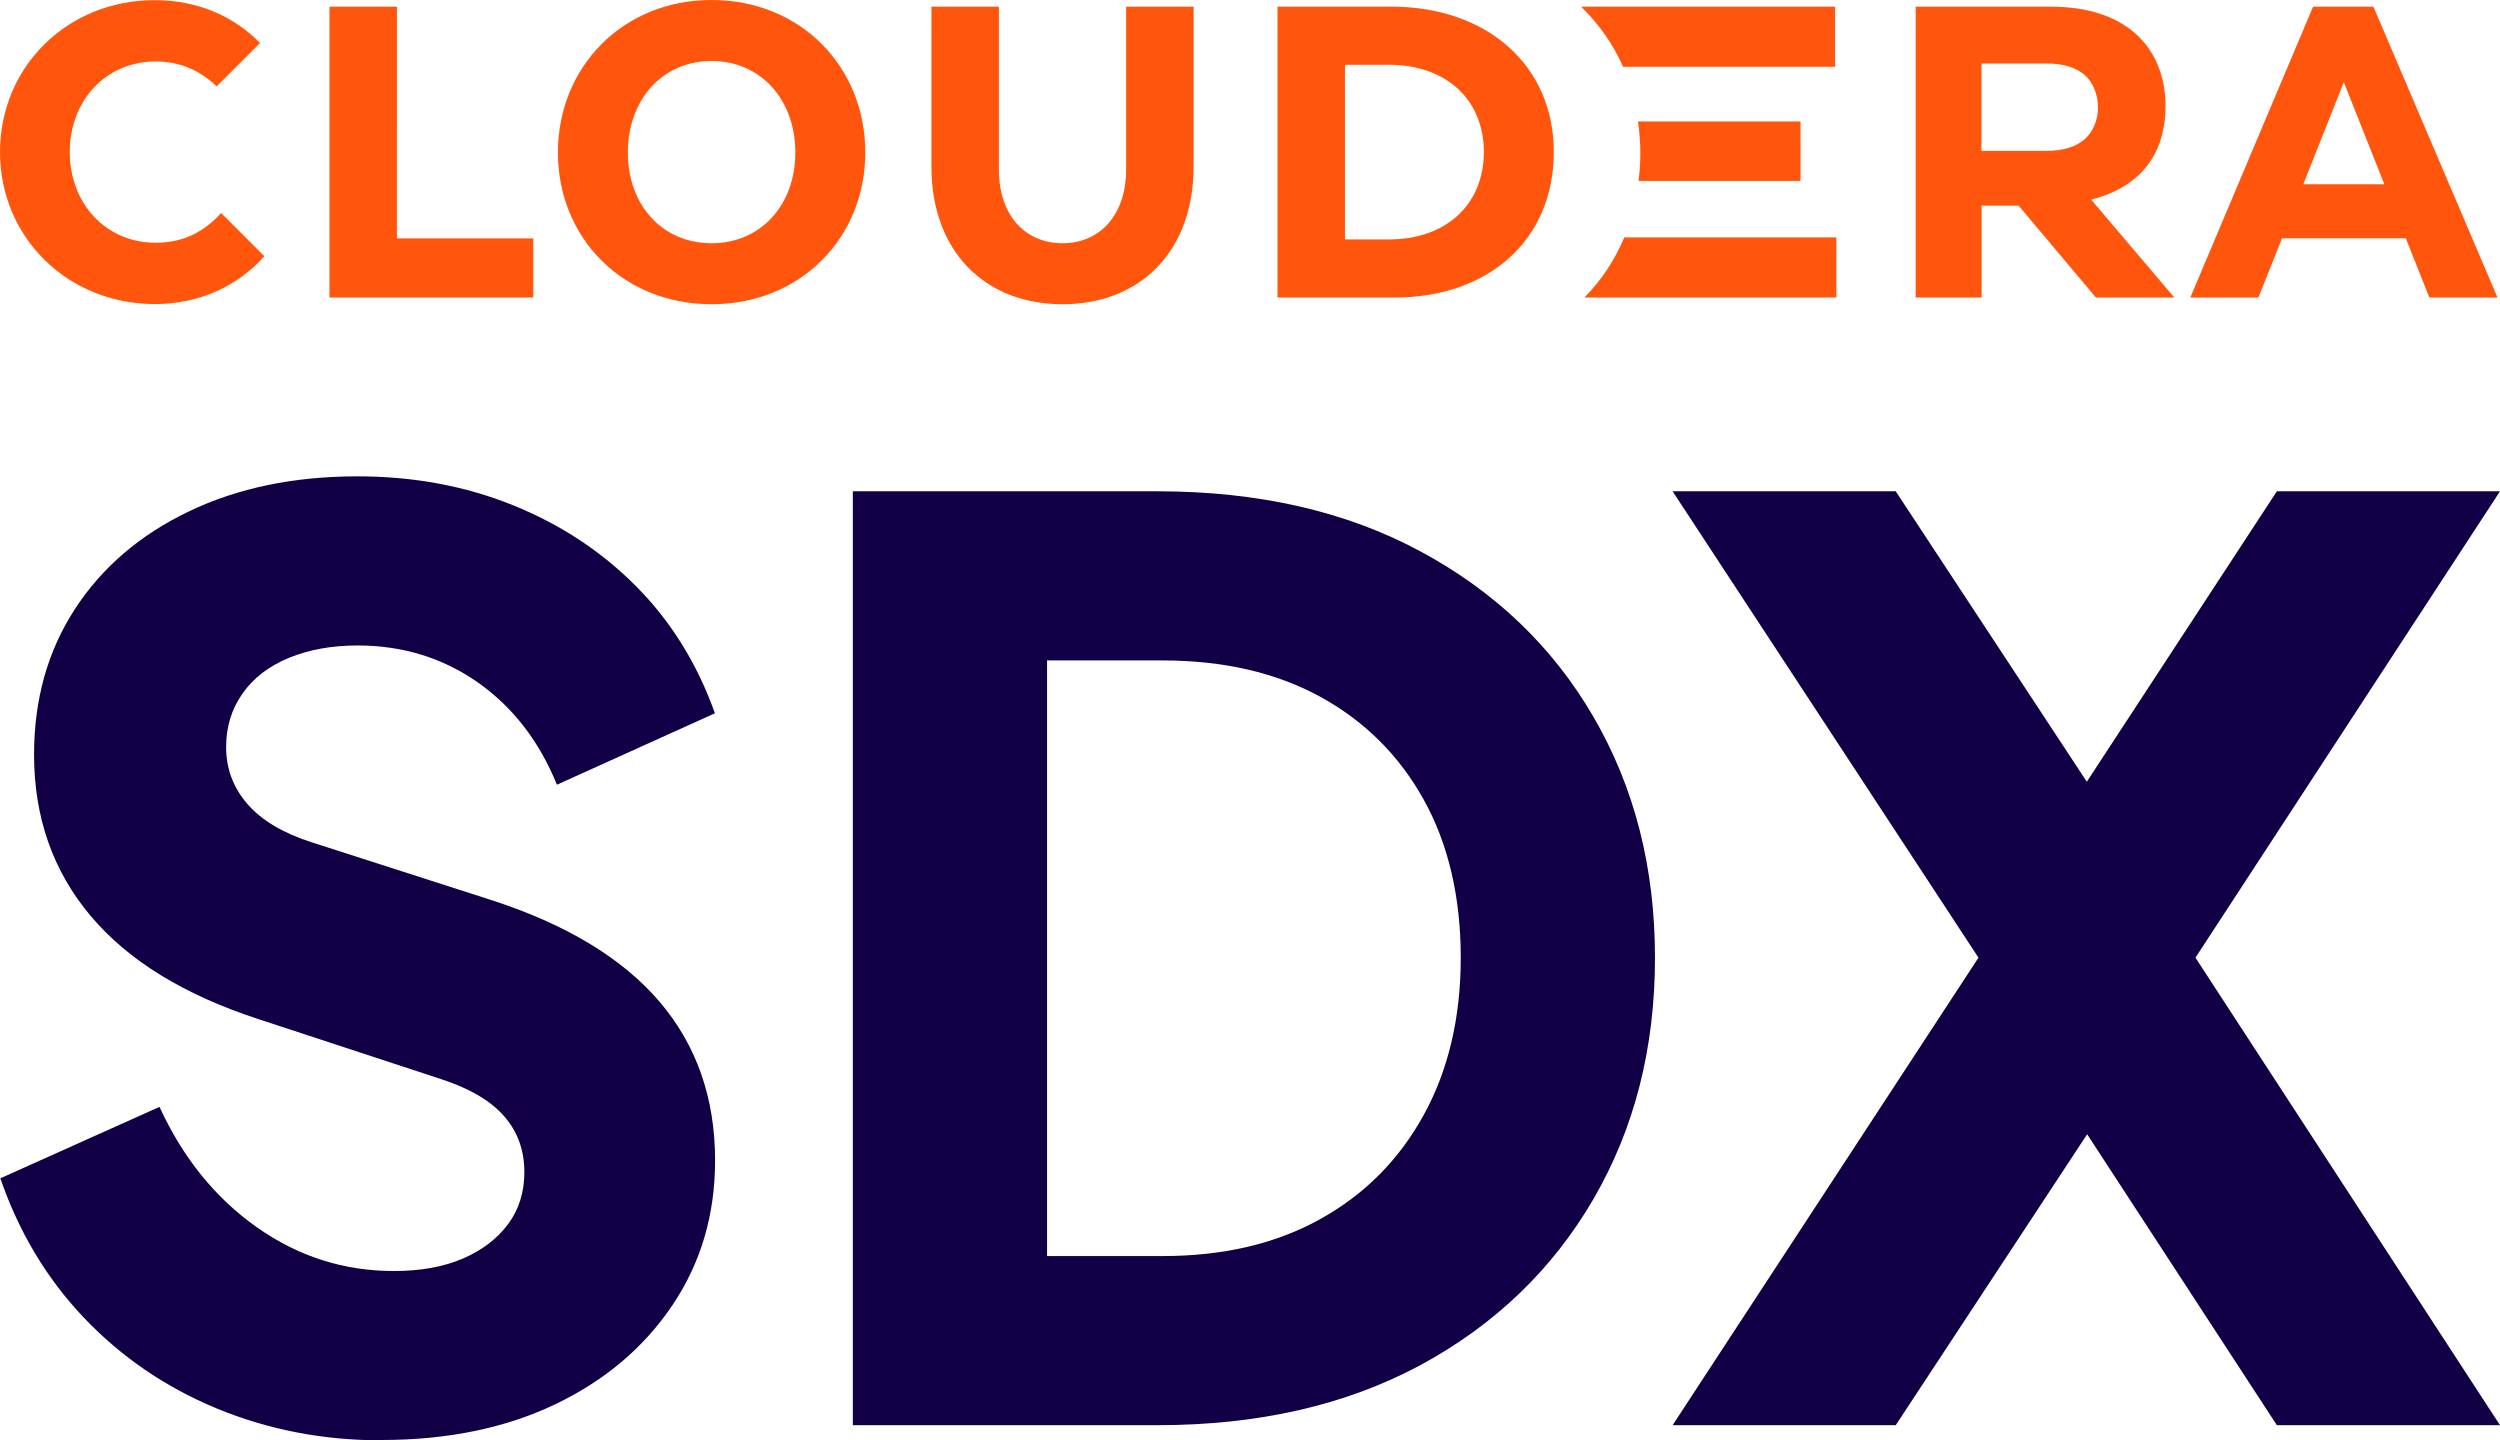
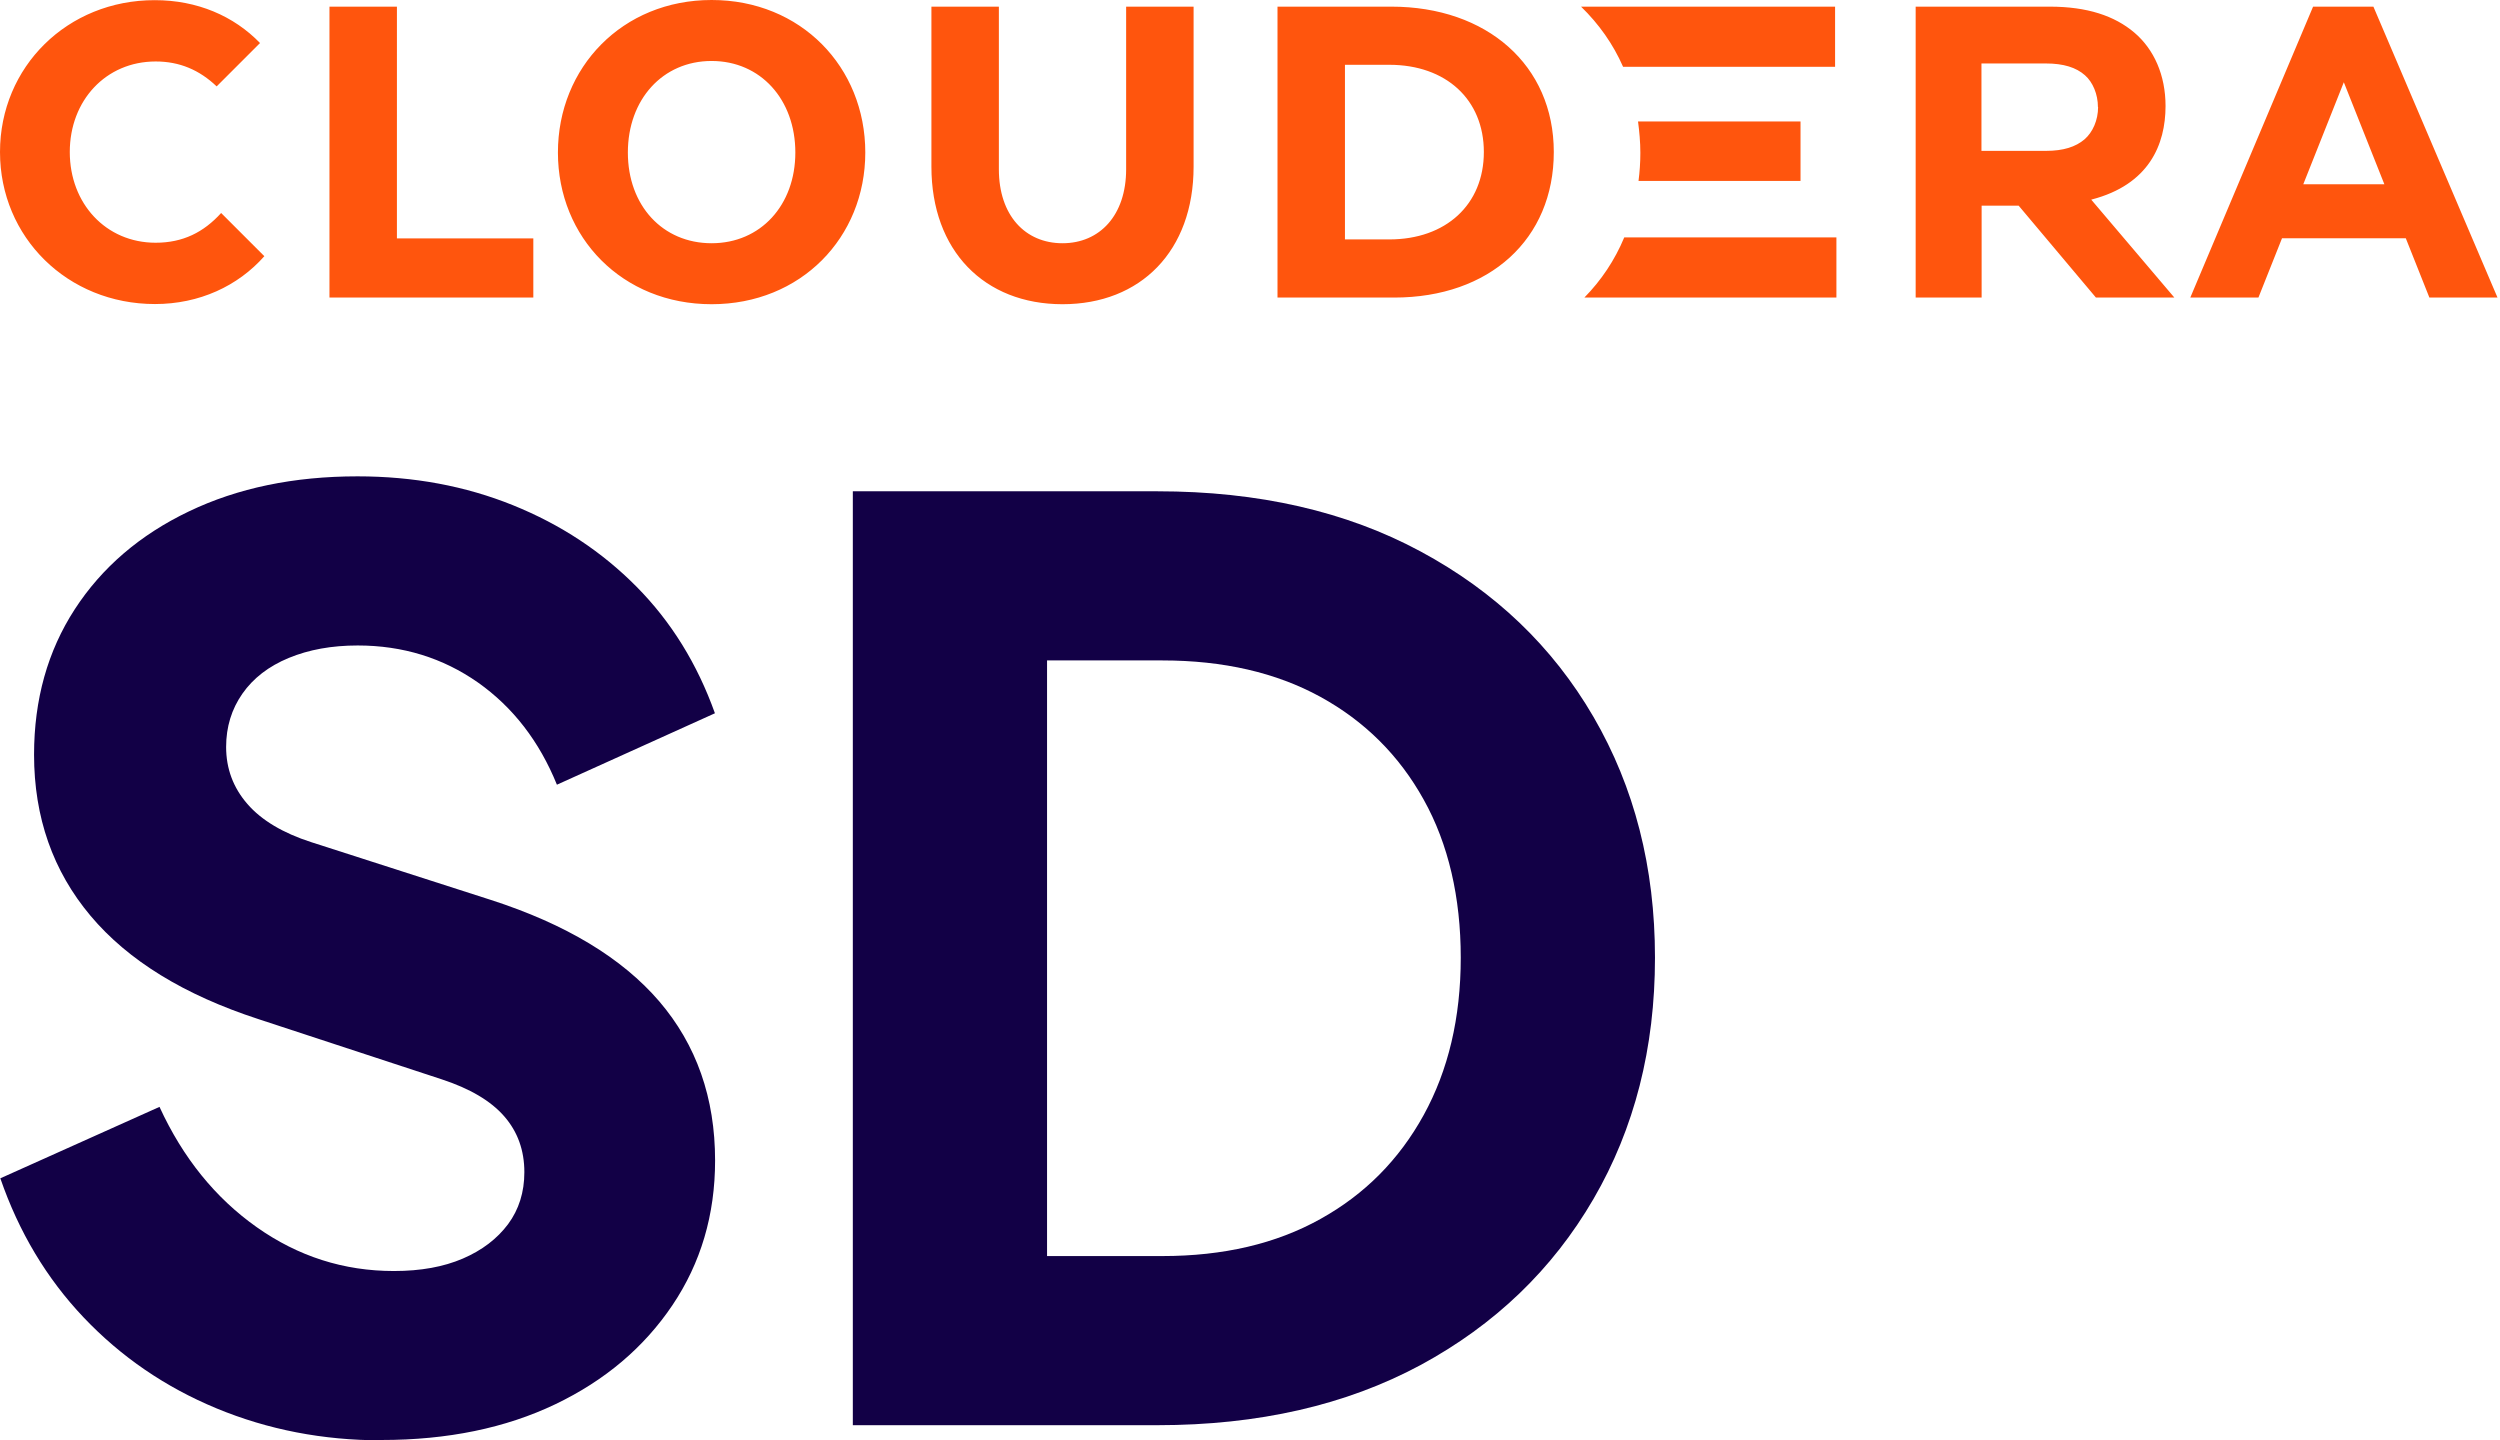
<svg xmlns="http://www.w3.org/2000/svg" id="Layer_2" data-name="Layer 2" viewBox="0 0 150.47 86.69">
  <defs>
    <style>
      .cls-1 {
        fill: #120046;
      }

      .cls-2 {
        fill: #ff550d;
      }
    </style>
  </defs>
  <g id="Layer_1-2" data-name="Layer 1">
    <g>
      <path class="cls-2" d="M95.17.4h15.28v3.62h-12.76c-.6-1.37-1.46-2.58-2.53-3.62ZM108.37,10.89v-3.58h-9.78c.08.61.14,1.24.14,1.89,0,.58-.04,1.14-.11,1.69h9.75ZM95.36,17.91h15.17v-3.62h-12.77c-.57,1.37-1.38,2.58-2.4,3.62ZM52.08,9.18c0,5.12-3.88,9.13-9.25,9.13s-9.25-4.01-9.25-9.13S37.46,0,42.83,0s9.25,4.03,9.25,9.18ZM47.87,9.18c0-3.19-2.09-5.51-5.04-5.51s-5.04,2.32-5.04,5.51,2.09,5.46,5.04,5.46,5.04-2.29,5.04-5.46ZM93.52,9.15c0,5.24-3.86,8.76-9.61,8.76h-7.02V.4h6.85c5.75,0,9.78,3.52,9.78,8.75ZM89.31,9.15c0-3.16-2.28-5.25-5.69-5.25h-2.67v10.51h2.67c3.4,0,5.69-2.09,5.69-5.26ZM9.37,14.61c-3,0-5.17-2.36-5.17-5.46s2.17-5.45,5.17-5.45c1.44,0,2.63.51,3.67,1.5l2.61-2.61c-1.58-1.63-3.78-2.58-6.33-2.58C4.06,0,0,4.02,0,9.15s4.06,9.15,9.33,9.15c2.66,0,4.99-1.08,6.58-2.88l-2.6-2.6c-1.05,1.16-2.3,1.79-3.94,1.79ZM23.89.4h-4.06v17.51h12.27v-3.56h-8.21V.4ZM125.87,12.02l5,5.89h-4.72l-4.65-5.53h-2.23v5.53h-3.97V.4h8.07c2.25,0,3.9.55,5.09,1.56,1.19,1.01,1.88,2.57,1.88,4.42,0,2.32-.99,4.73-4.45,5.63ZM126.27,6.44c0-.77-.31-1.5-.78-1.91-.53-.47-1.29-.71-2.35-.71h-3.88v5.26h3.89c1.04,0,1.78-.24,2.31-.69.5-.43.82-1.16.82-1.95ZM150.32,17.91h-4.1l-1.42-3.57h-7.45l-1.42,3.57h-4.1L139.22.4h3.63l7.47,17.51ZM143.51,11.09l-2.44-6.14-2.44,6.14h4.87ZM67.78,10.19c0,2.77-1.59,4.45-3.83,4.45s-3.83-1.67-3.83-4.45V.4h-4.06v9.63c0,5.07,3.19,8.28,7.89,8.28s7.89-3.2,7.89-8.28V.4h-4.06v9.79Z" />
      <g>
        <path class="cls-1" d="M22.96,86.69c-3.52,0-6.83-.64-9.92-1.92-3.09-1.28-5.76-3.11-8-5.47-2.24-2.36-3.91-5.16-5.02-8.38l9.58-4.3c1.41,3.07,3.36,5.48,5.85,7.24,2.49,1.76,5.24,2.64,8.26,2.64,1.61,0,2.99-.25,4.15-.75,1.16-.5,2.06-1.19,2.72-2.07.65-.88.98-1.92.98-3.13,0-1.31-.4-2.43-1.21-3.36-.81-.93-2.06-1.67-3.77-2.23l-11.02-3.62c-4.48-1.46-7.85-3.53-10.11-6.22-2.26-2.69-3.4-5.92-3.4-9.7,0-3.32.82-6.24,2.45-8.75,1.63-2.51,3.92-4.48,6.87-5.89,2.94-1.41,6.32-2.11,10.15-2.11,3.37,0,6.49.58,9.36,1.74,2.87,1.16,5.34,2.79,7.43,4.9,2.09,2.11,3.66,4.65,4.72,7.62l-9.51,4.3c-1.06-2.61-2.64-4.66-4.75-6.15-2.11-1.48-4.53-2.23-7.24-2.23-1.56,0-2.94.25-4.15.75-1.21.5-2.14,1.22-2.79,2.15-.65.93-.98,2-.98,3.21,0,1.31.43,2.45,1.28,3.43.85.98,2.14,1.75,3.85,2.3l10.79,3.47c4.53,1.46,7.91,3.5,10.15,6.11,2.24,2.62,3.36,5.81,3.36,9.58,0,3.27-.86,6.17-2.57,8.71-1.71,2.54-4.06,4.53-7.05,5.96-2.99,1.43-6.48,2.15-10.45,2.15Z" />
        <path class="cls-1" d="M51.33,85.78V29.57h18.33c6.09,0,11.37,1.21,15.84,3.62,4.48,2.41,7.95,5.73,10.41,9.96,2.46,4.23,3.7,9.05,3.7,14.49s-1.23,10.27-3.7,14.52c-2.47,4.25-5.94,7.58-10.41,10-4.48,2.41-9.76,3.62-15.84,3.62h-18.33ZM63.02,75.6h6.94c3.67,0,6.84-.74,9.51-2.23,2.67-1.48,4.74-3.57,6.22-6.26,1.48-2.69,2.23-5.85,2.23-9.47s-.74-6.84-2.23-9.51c-1.48-2.67-3.56-4.73-6.22-6.19-2.67-1.46-5.84-2.19-9.51-2.19h-6.94v35.84Z" />
-         <path class="cls-1" d="M100.67,85.78l18.41-28.14-18.41-28.07h13.43l14.79,22.48h-6.56l14.71-22.48h13.43l-18.33,28.07,18.33,28.14h-13.43l-14.71-22.56,6.56.08-14.79,22.48h-13.43Z" />
      </g>
    </g>
  </g>
</svg>